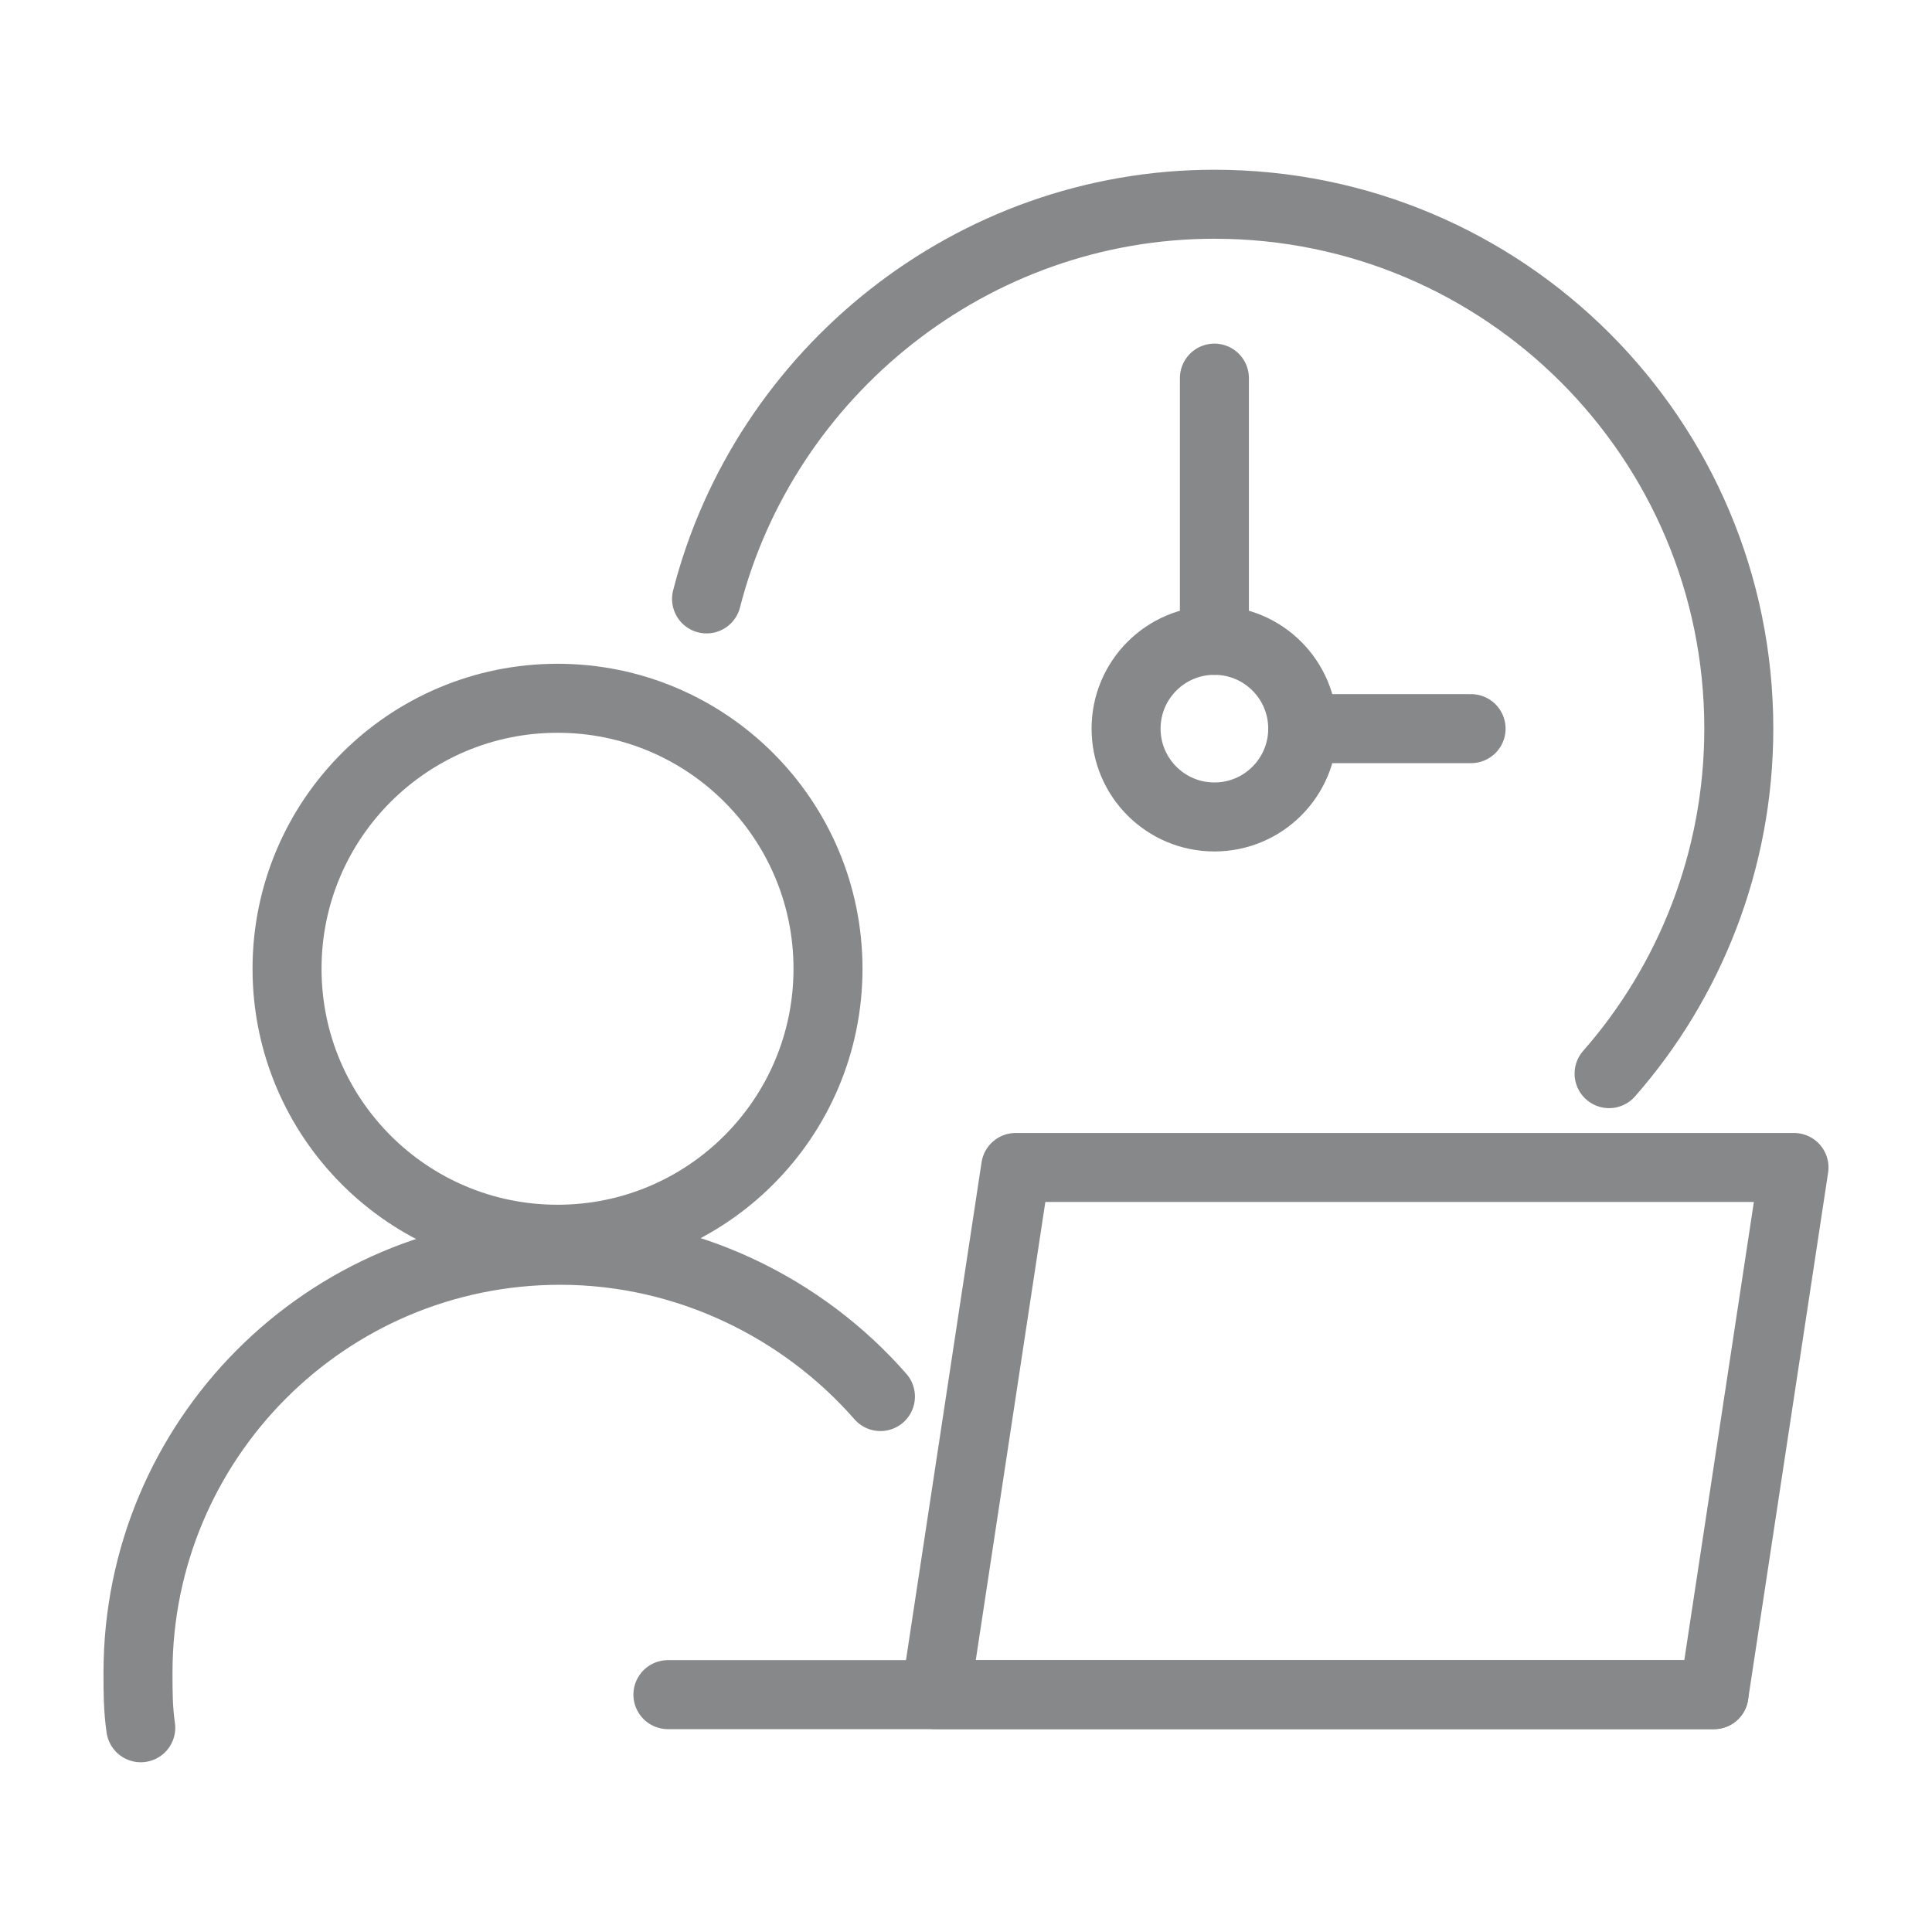
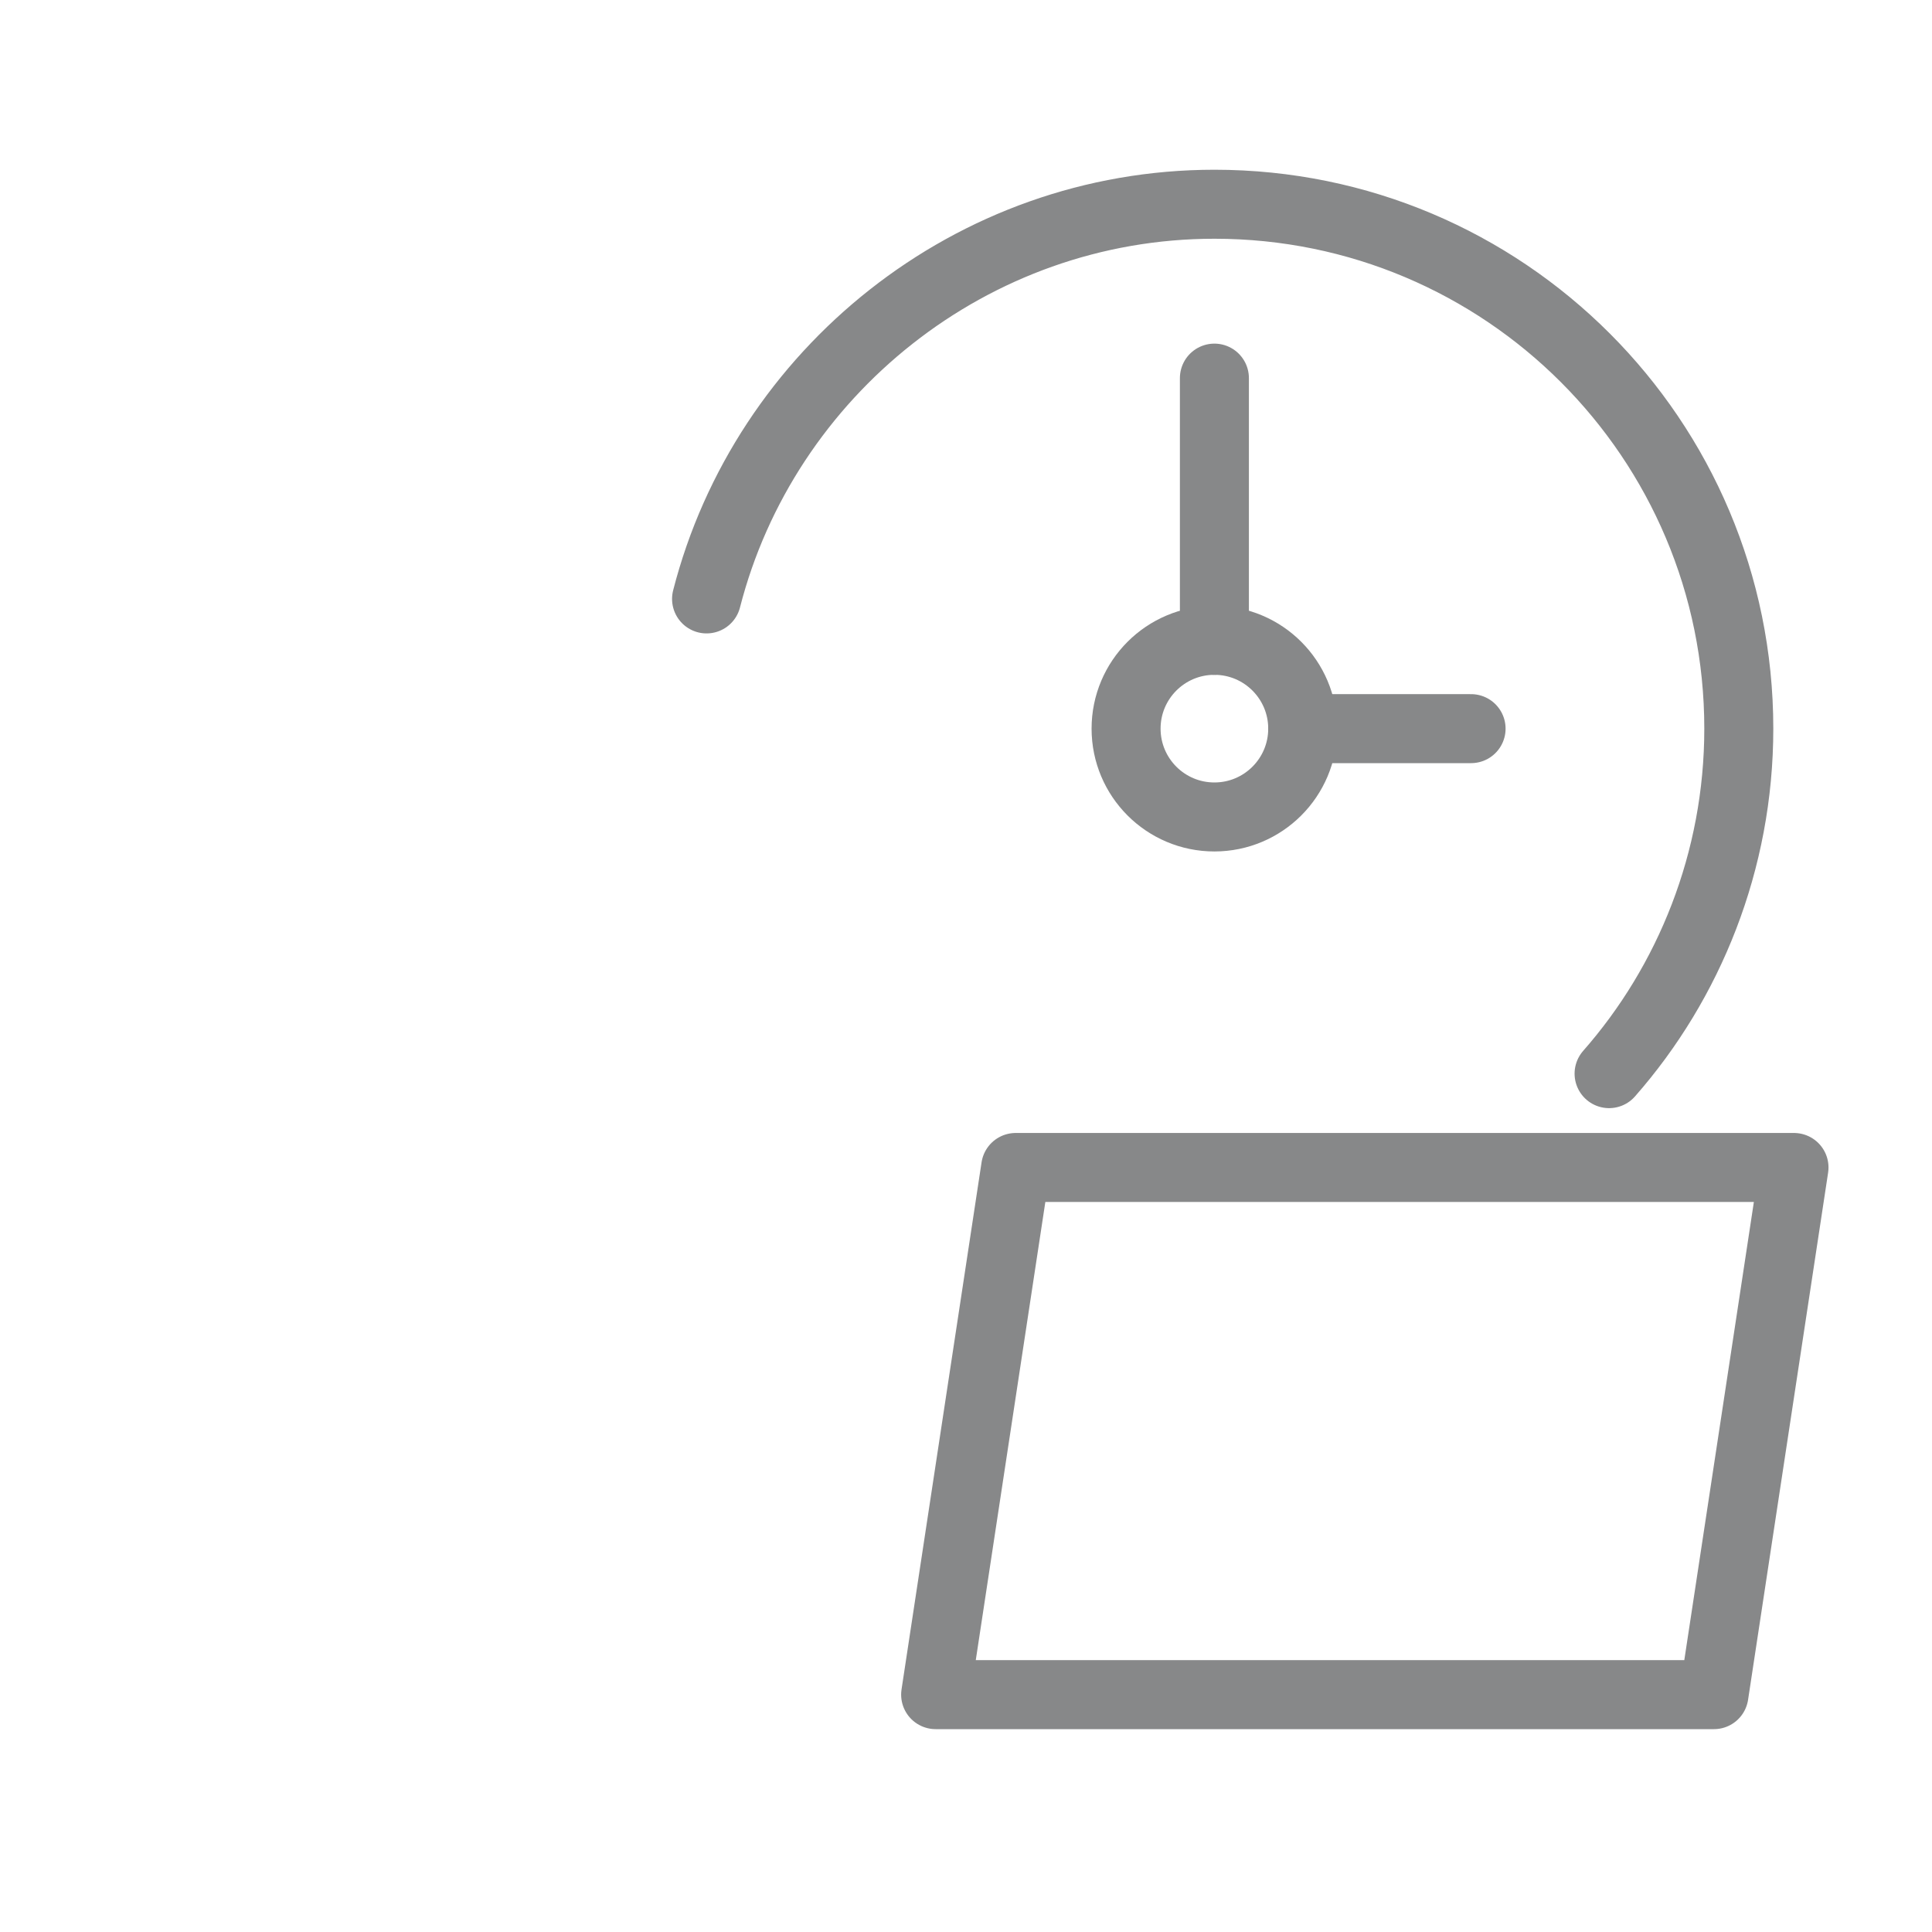
<svg xmlns="http://www.w3.org/2000/svg" version="1.1" id="Layer_1" x="0px" y="0px" viewBox="0 0 70 70" style="enable-background:new 0 0 70 70;" xml:space="preserve">
  <style type="text/css">
	.st0{fill:none;stroke:#878889;stroke-width:2;stroke-linecap:round;stroke-linejoin:round;stroke-miterlimit:10;}
	.st1{fill:none;}
	.st2{fill:#5A328A;}
	.st3{opacity:0.1;fill:#FFFFFF;enable-background:new    ;}
	.st4{fill:#FFFFFF;}
	.st5{fill:#75CBED;}
	.st6{fill:none;stroke:#75CBED;}
	.st7{fill-rule:evenodd;clip-rule:evenodd;fill:#E7392E;}
	.st8{fill-rule:evenodd;clip-rule:evenodd;fill:none;}
	.st9{fill:url(#SVGID_1_);}
	.st10{fill:url(#SVGID_00000166671979561198246170000002729298222287634101_);}
	.st11{fill:#484749;}
	.st12{fill:none;stroke:#010202;stroke-linecap:round;stroke-linejoin:round;stroke-miterlimit:10;}
	.st13{fill:#010202;}
	.st14{fill-rule:evenodd;clip-rule:evenodd;fill:#010202;}
	.st15{fill:none;stroke:#010202;stroke-width:2;stroke-linecap:round;stroke-linejoin:round;stroke-miterlimit:10;}
	.st16{fill:none;stroke:#878889;stroke-width:2.5;stroke-linecap:round;stroke-linejoin:round;stroke-miterlimit:10;}
	.st17{fill:#878889;}
	.st18{fill:none;stroke:#878889;stroke-width:2.5;stroke-linecap:round;stroke-linejoin:round;}
	.st19{fill:none;stroke:#878889;stroke-width:2.5;stroke-linecap:round;stroke-linejoin:round;stroke-dasharray:6,6;}
</style>
  <g>
    <g>
-       <circle class="st16" cx="20.2" cy="35.1" r="9.8" />
-       <path class="st16" d="M5.1,62.6C5,61.9,5,61.3,5,60.6c0-8.4,6.8-15.3,15.3-15.3c4.6,0,8.8,2.1,11.6,5.3" />
      <path class="st16" d="M25.6,21.7C27.7,13.5,35.2,7.4,44,7.4c10.5,0,19,8.5,19,19c0,4.8-1.8,9.2-4.7,12.5" />
      <circle class="st16" cx="44" cy="26.4" r="3.2" />
      <line class="st16" x1="44" y1="23.2" x2="44" y2="13.7" />
      <line class="st16" x1="47.2" y1="26.4" x2="53.3" y2="26.4" />
      <polygon class="st16" points="62.1,61.4 33.9,61.4 36.8,42.3 65,42.3   " />
-       <line class="st16" x1="62.1" y1="61.4" x2="24.2" y2="61.4" />
    </g>
    <rect class="st1" width="70" height="70" />
  </g>
</svg>